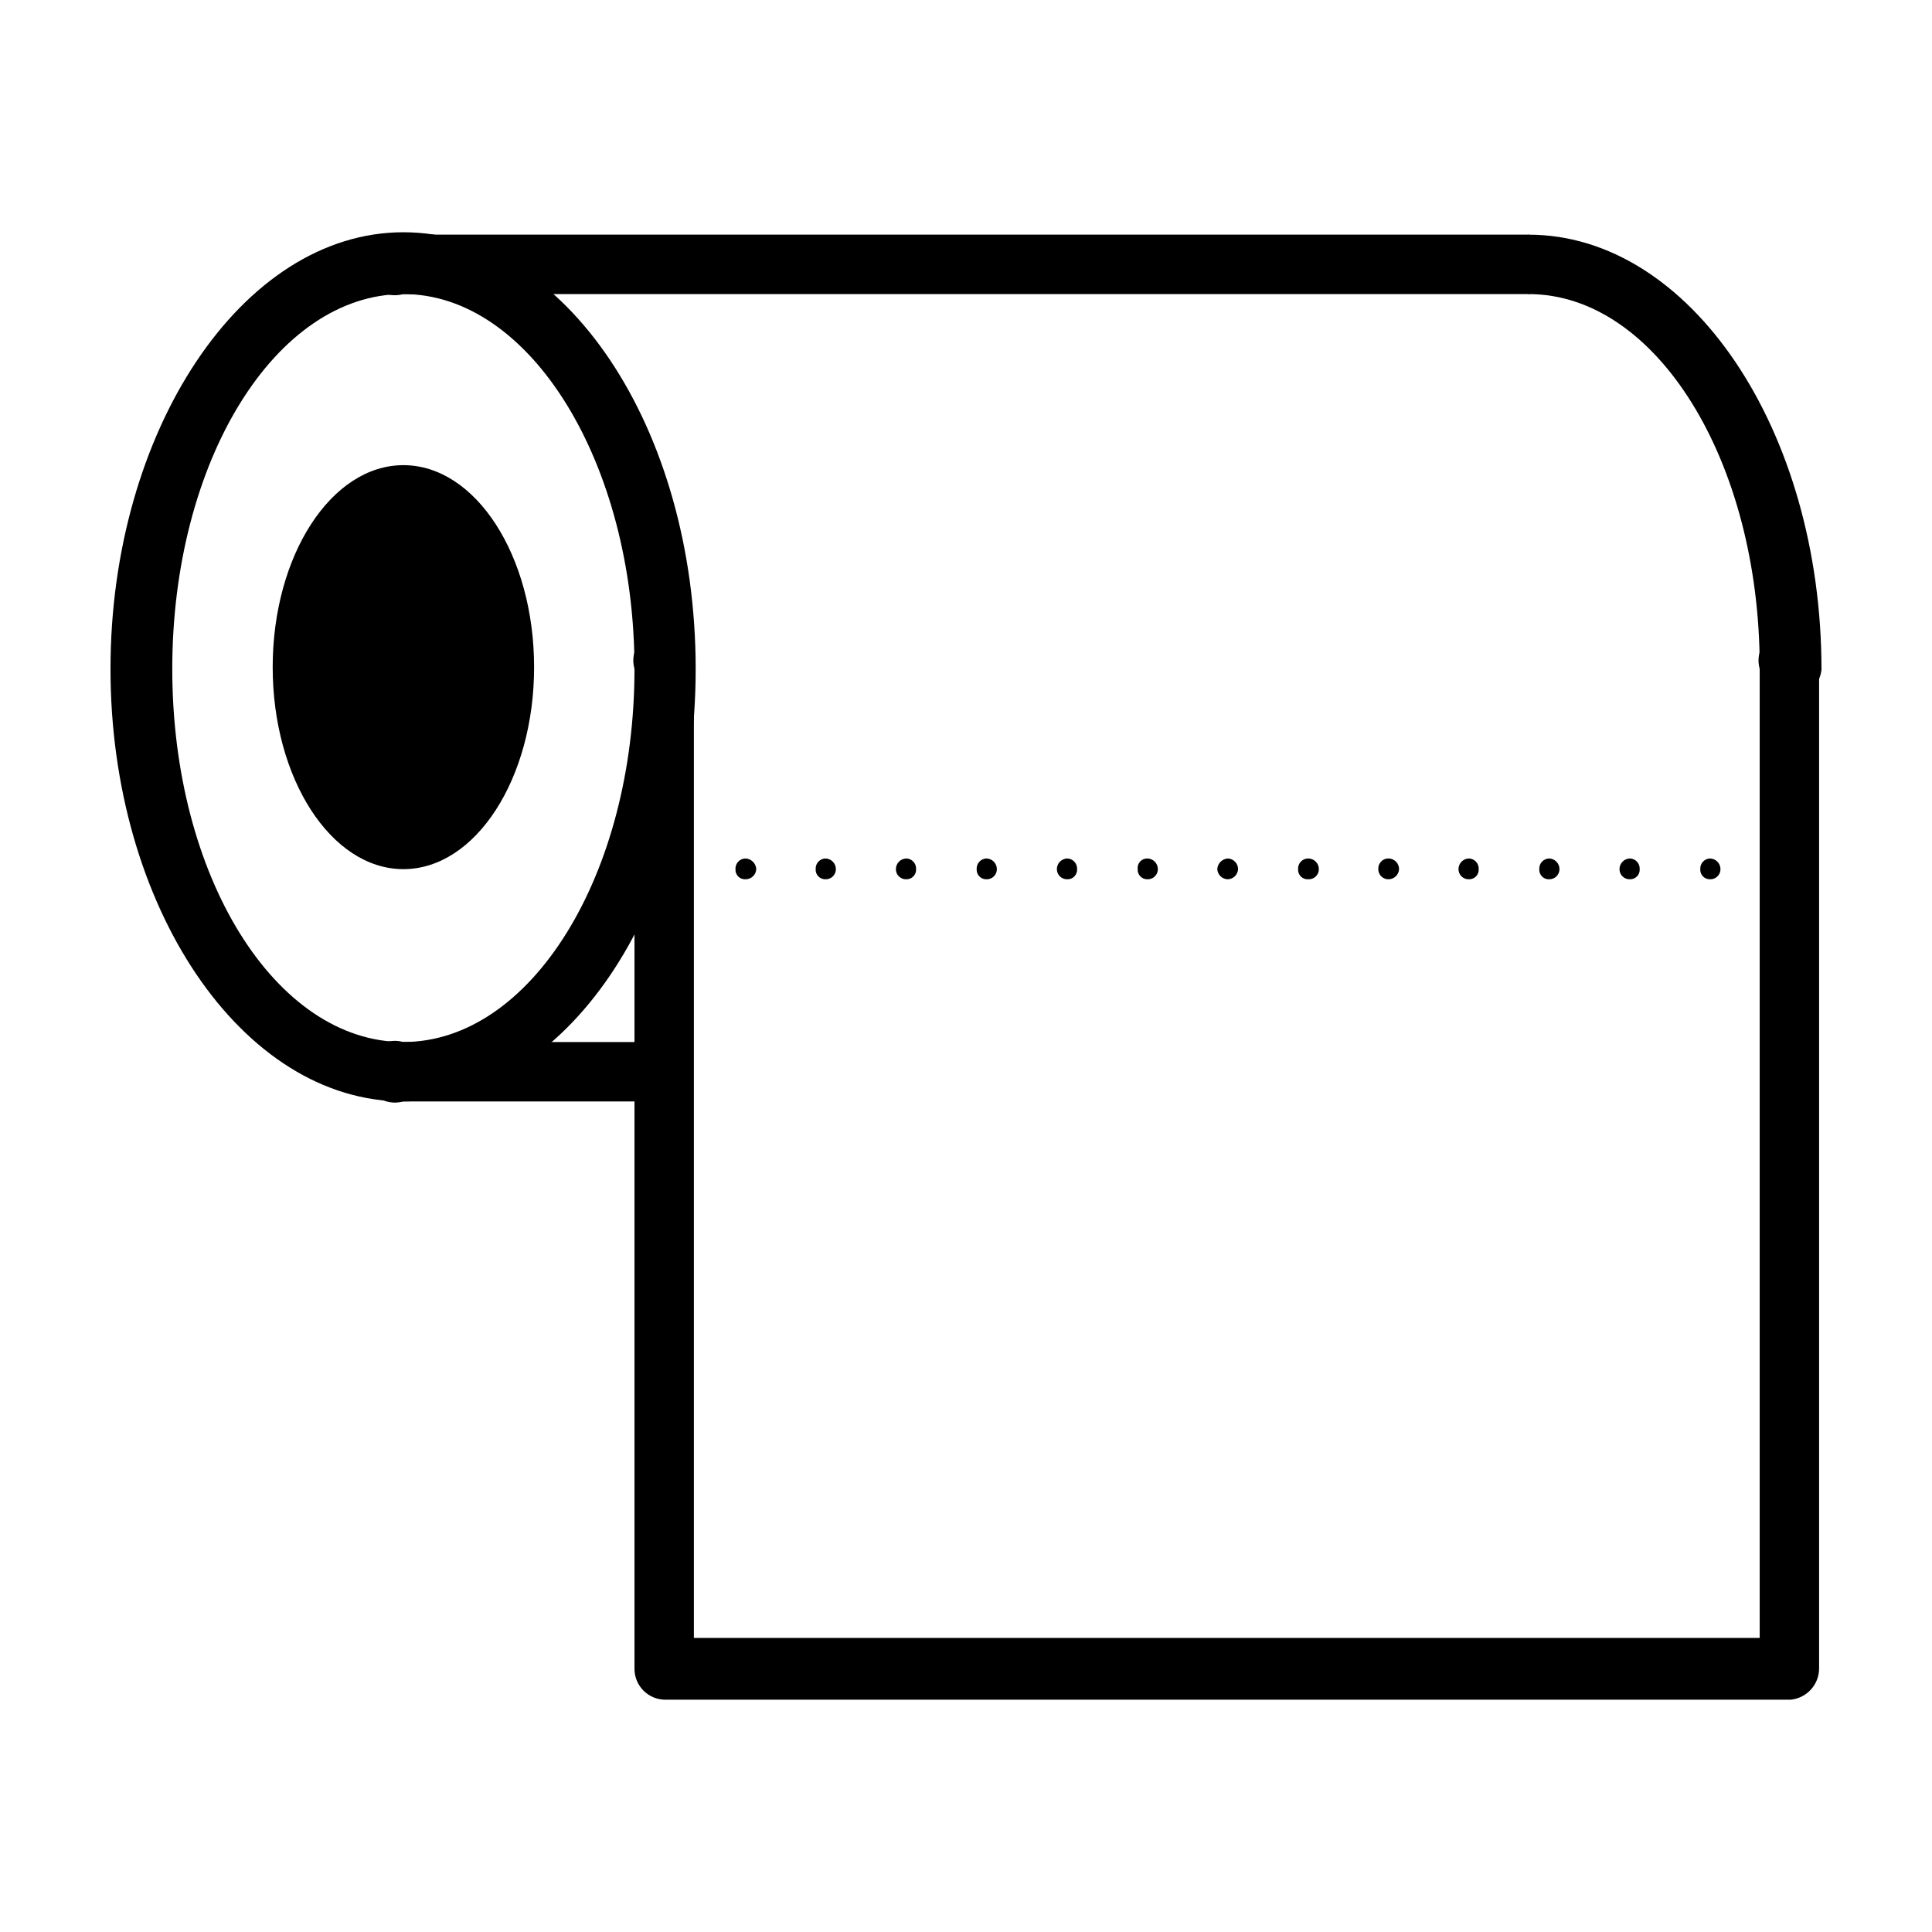
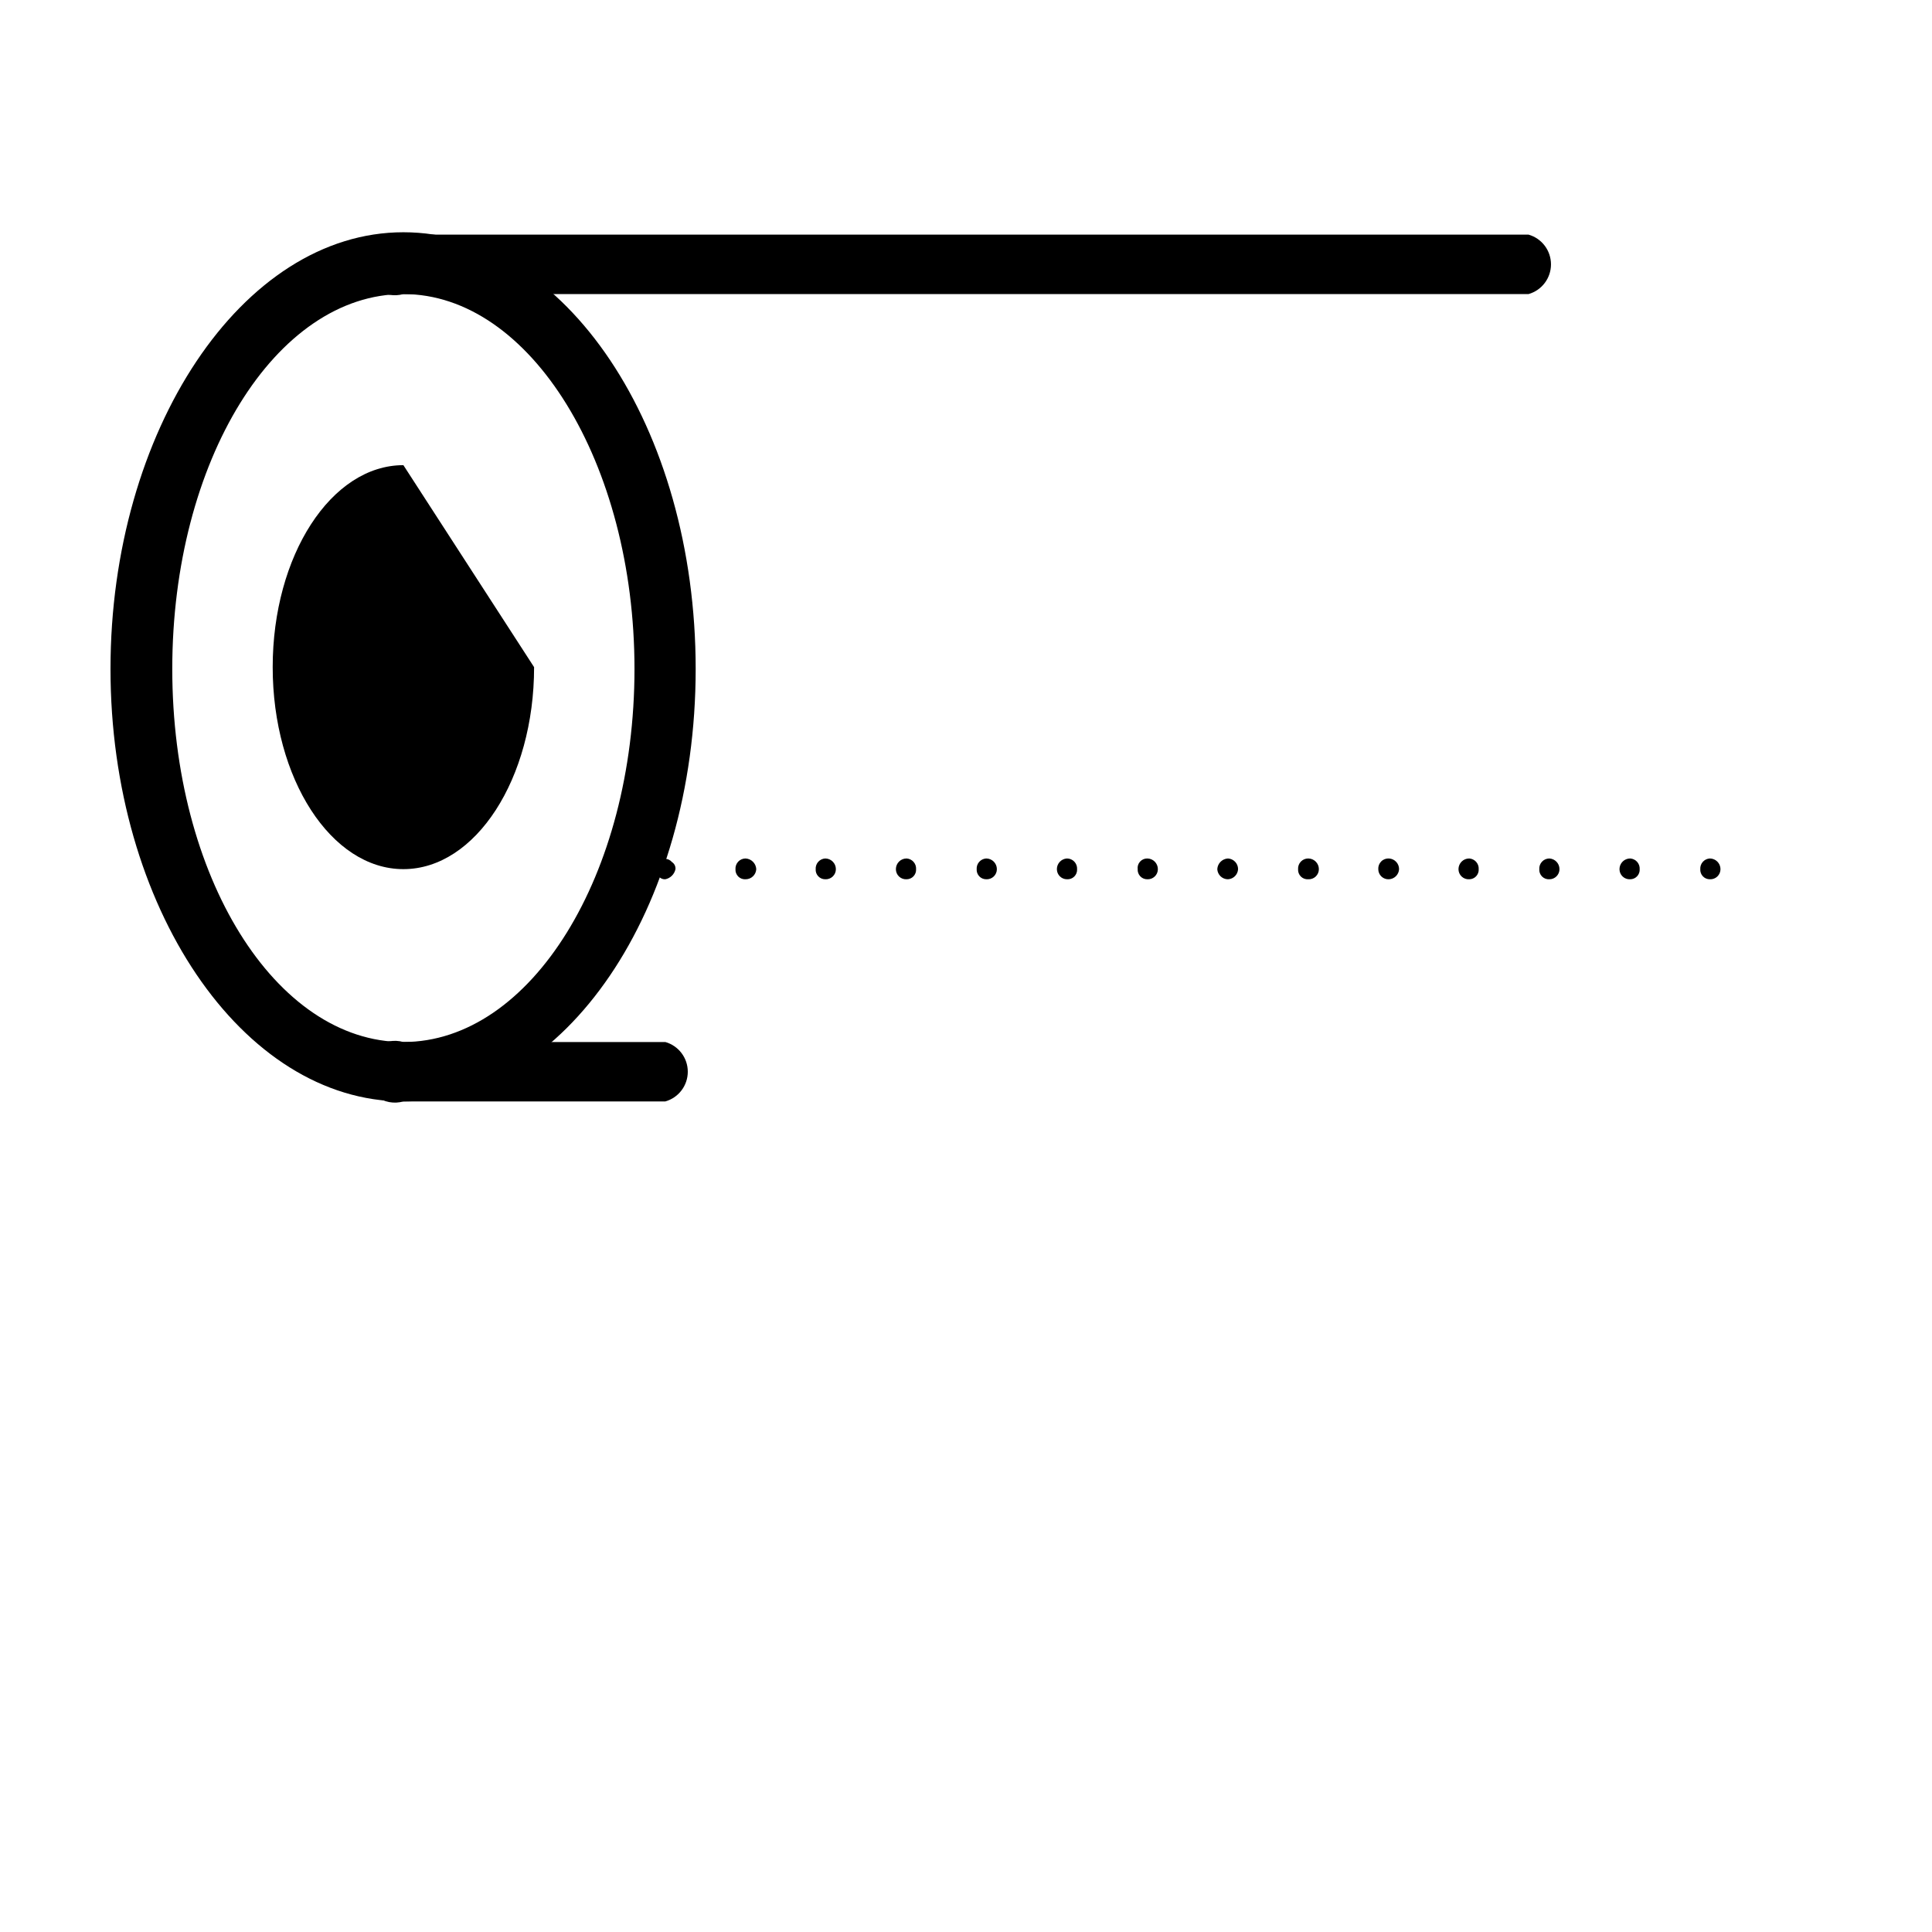
<svg xmlns="http://www.w3.org/2000/svg" fill="#000000" width="800px" height="800px" version="1.1" viewBox="144 144 512 512">
  <g>
    <path d="m250.9 435.89c-42.824 0-77.617-51.641-77.617-114.62 0-62.977 34.793-115.72 77.617-115.72 42.824 0 77.461 51.801 77.461 115.72 0 63.922-34.793 114.62-77.461 114.62zm0-213.96c-33.852 0-61.246 44.242-61.246 99.344 0 55.105 27.395 98.871 61.246 98.871 33.852 0 61.246-44.398 61.246-98.871s-27.555-99.344-61.246-99.344z" />
-     <path d="m285.54 320.8c0 29.566-15.508 53.531-34.637 53.531s-34.637-23.965-34.637-53.531c0-29.562 15.508-53.527 34.637-53.527s34.637 23.965 34.637 53.527" />
-     <path d="m618.53 328.84c-4.461 0-8.102-3.57-8.188-8.031 0-54.633-27.395-98.871-61.246-98.871-3.516-1.004-5.938-4.219-5.938-7.871 0-3.656 2.422-6.871 5.938-7.875 42.824 0 77.617 51.797 77.617 115.25v0.004c-0.406 4.211-3.953 7.418-8.184 7.398z" />
-     <path d="m618.53 594.44h-298.2c-4.519 0-8.184-3.664-8.184-8.188v-264.97c-0.707-2.469-0.211-5.129 1.336-7.18 1.547-2.051 3.965-3.254 6.535-3.254 2.566 0 4.988 1.203 6.535 3.254 1.547 2.051 2.043 4.711 1.336 7.18v256.79h282.45v-256.79c-0.707-2.469-0.211-5.129 1.336-7.18 1.547-2.051 3.965-3.254 6.535-3.254 2.57 0 4.988 1.203 6.535 3.254 1.547 2.051 2.043 4.711 1.336 7.18v264.97c-0.059 4.258-3.316 7.785-7.555 8.188z" />
+     <path d="m285.54 320.8c0 29.566-15.508 53.531-34.637 53.531s-34.637-23.965-34.637-53.531c0-29.562 15.508-53.527 34.637-53.527" />
    <path d="m549.09 221.93h-298.19c-2.469 0.707-5.129 0.211-7.18-1.336-2.051-1.547-3.258-3.969-3.258-6.535 0-2.57 1.207-4.988 3.258-6.535 2.051-1.551 4.711-2.043 7.18-1.34h298.19c3.516 1.004 5.938 4.219 5.938 7.875 0 3.652-2.422 6.867-5.938 7.871z" />
    <path d="m320.33 435.89h-69.43c-2.469 0.707-5.129 0.211-7.18-1.336-2.051-1.547-3.258-3.965-3.258-6.535 0-2.57 1.207-4.988 3.258-6.535 2.051-1.547 4.711-2.043 7.18-1.336h69.43c3.516 1.004 5.941 4.215 5.941 7.871s-2.426 6.867-5.941 7.871z" />
    <path d="m320.33 377.01c-0.754 0.059-1.48-0.305-1.887-0.945-0.617-0.352-0.98-1.023-0.945-1.73 0 0 0-1.574 0.945-1.891 0.449-0.535 1.109-0.844 1.809-0.844 0.699 0 1.363 0.309 1.812 0.844 0.641 0.406 1.004 1.133 0.945 1.891-0.285 1.344-1.336 2.394-2.68 2.676z" />
    <path d="m594.59 374.34c-0.043-0.711 0.199-1.41 0.672-1.941s1.137-0.852 1.848-0.895c1.566 0 2.836 1.27 2.836 2.836 0 0.738-0.305 1.445-0.84 1.949-0.535 0.508-1.258 0.77-1.996 0.727-0.695 0-1.363-0.285-1.84-0.793-0.477-0.508-0.723-1.188-0.68-1.883zm-21.41 0c0-1.566 1.27-2.836 2.832-2.836 0.711 0.043 1.375 0.363 1.848 0.895 0.473 0.531 0.715 1.23 0.672 1.941 0.043 0.695-0.203 1.375-0.68 1.883-0.477 0.508-1.141 0.793-1.84 0.793-0.734 0.043-1.457-0.219-1.992-0.727-0.539-0.504-0.84-1.211-0.84-1.949zm-21.254 0c-0.043-0.738 0.219-1.457 0.727-1.996 0.504-0.535 1.211-0.84 1.949-0.84 1.504 0.086 2.68 1.328 2.676 2.836 0 0.711-0.281 1.391-0.785 1.891-0.5 0.504-1.18 0.785-1.891 0.785-0.723 0.047-1.434-0.219-1.945-0.73-0.512-0.516-0.777-1.223-0.73-1.945zm-21.41 0h-0.004c0-1.566 1.27-2.836 2.836-2.836 0.711 0.043 1.375 0.363 1.848 0.895 0.473 0.531 0.715 1.23 0.672 1.941 0.043 0.695-0.203 1.375-0.68 1.883-0.48 0.508-1.145 0.793-1.84 0.793-0.738 0.043-1.461-0.219-1.996-0.727-0.535-0.504-0.84-1.211-0.84-1.949zm-21.254 0h-0.004c-0.047-0.766 0.238-1.512 0.781-2.055 0.539-0.543 1.289-0.824 2.055-0.781 1.5 0.086 2.676 1.328 2.676 2.836-0.078 1.445-1.234 2.598-2.676 2.676-0.738 0.043-1.461-0.219-1.996-0.727-0.539-0.504-0.84-1.211-0.84-1.949zm-21.254 0h-0.004c-0.043-0.738 0.219-1.457 0.727-1.996 0.508-0.535 1.211-0.84 1.949-0.84 1.566 0 2.836 1.27 2.836 2.836 0 0.738-0.305 1.445-0.84 1.949-0.535 0.508-1.258 0.77-1.996 0.727-0.723 0.047-1.43-0.219-1.941-0.73-0.516-0.516-0.781-1.223-0.734-1.945zm-21.41 0h-0.004c0.078-1.531 1.301-2.754 2.832-2.836 1.504 0.086 2.68 1.328 2.676 2.836-0.078 1.445-1.23 2.598-2.676 2.676-1.504 0.004-2.75-1.172-2.832-2.676zm-21.098 0h-0.004c-0.094-0.723 0.133-1.445 0.617-1.988 0.48-0.543 1.176-0.852 1.902-0.848 1.562 0 2.832 1.27 2.832 2.836 0 0.738-0.301 1.445-0.84 1.949-0.535 0.508-1.258 0.77-1.992 0.727-0.699 0-1.363-0.285-1.84-0.793-0.477-0.508-0.723-1.188-0.68-1.883zm-21.41 0h-0.008c0-1.508 1.176-2.75 2.676-2.836 0.738 0 1.445 0.305 1.953 0.84 0.504 0.539 0.77 1.258 0.727 1.996 0.047 0.723-0.223 1.43-0.734 1.945-0.512 0.512-1.219 0.777-1.945 0.73-1.477 0-2.676-1.199-2.676-2.676zm-21.254 0h-0.008c-0.043-0.711 0.199-1.41 0.672-1.941s1.137-0.852 1.848-0.895c1.566 0 2.832 1.27 2.832 2.836 0.004 0.738-0.301 1.445-0.836 1.949-0.539 0.508-1.258 0.77-1.996 0.727-0.695 0-1.363-0.285-1.84-0.793-0.477-0.508-0.723-1.188-0.68-1.883zm-21.41 0h-0.008c0-1.566 1.266-2.836 2.832-2.836 0.711 0.043 1.375 0.363 1.848 0.895 0.473 0.531 0.715 1.23 0.672 1.941 0.043 0.695-0.203 1.375-0.68 1.883s-1.145 0.793-1.84 0.793c-0.734 0.043-1.457-0.219-1.996-0.727-0.535-0.504-0.84-1.211-0.836-1.949zm-21.254 0h-0.008c-0.043-0.711 0.195-1.41 0.668-1.941 0.473-0.531 1.141-0.852 1.848-0.895 1.566 0 2.836 1.27 2.836 2.836 0 0.738-0.301 1.445-0.84 1.949-0.535 0.508-1.258 0.77-1.996 0.727-0.695 0-1.359-0.285-1.836-0.793-0.48-0.508-0.727-1.188-0.68-1.883zm-21.254 0h-0.012c-0.043-0.738 0.223-1.457 0.727-1.996 0.508-0.535 1.215-0.84 1.953-0.84 1.531 0.082 2.754 1.305 2.832 2.836-0.082 1.504-1.328 2.68-2.832 2.676-0.727 0.047-1.434-0.219-1.945-0.73-0.512-0.516-0.781-1.223-0.734-1.945z" />
-     <path d="m618.53 377.01c-0.609 0.23-1.281 0.23-1.891 0-0.52-0.488-0.805-1.176-0.789-1.891-0.035-0.715 0.254-1.41 0.789-1.887 0.449-0.535 1.113-0.848 1.809-0.848 0.699 0 1.363 0.312 1.812 0.848 0.789 0 0.945 1.102 0.945 1.891v-0.004c0.027 0.75-0.328 1.465-0.945 1.891-0.551 0.258-1.184 0.258-1.73 0z" />
  </g>
</svg>